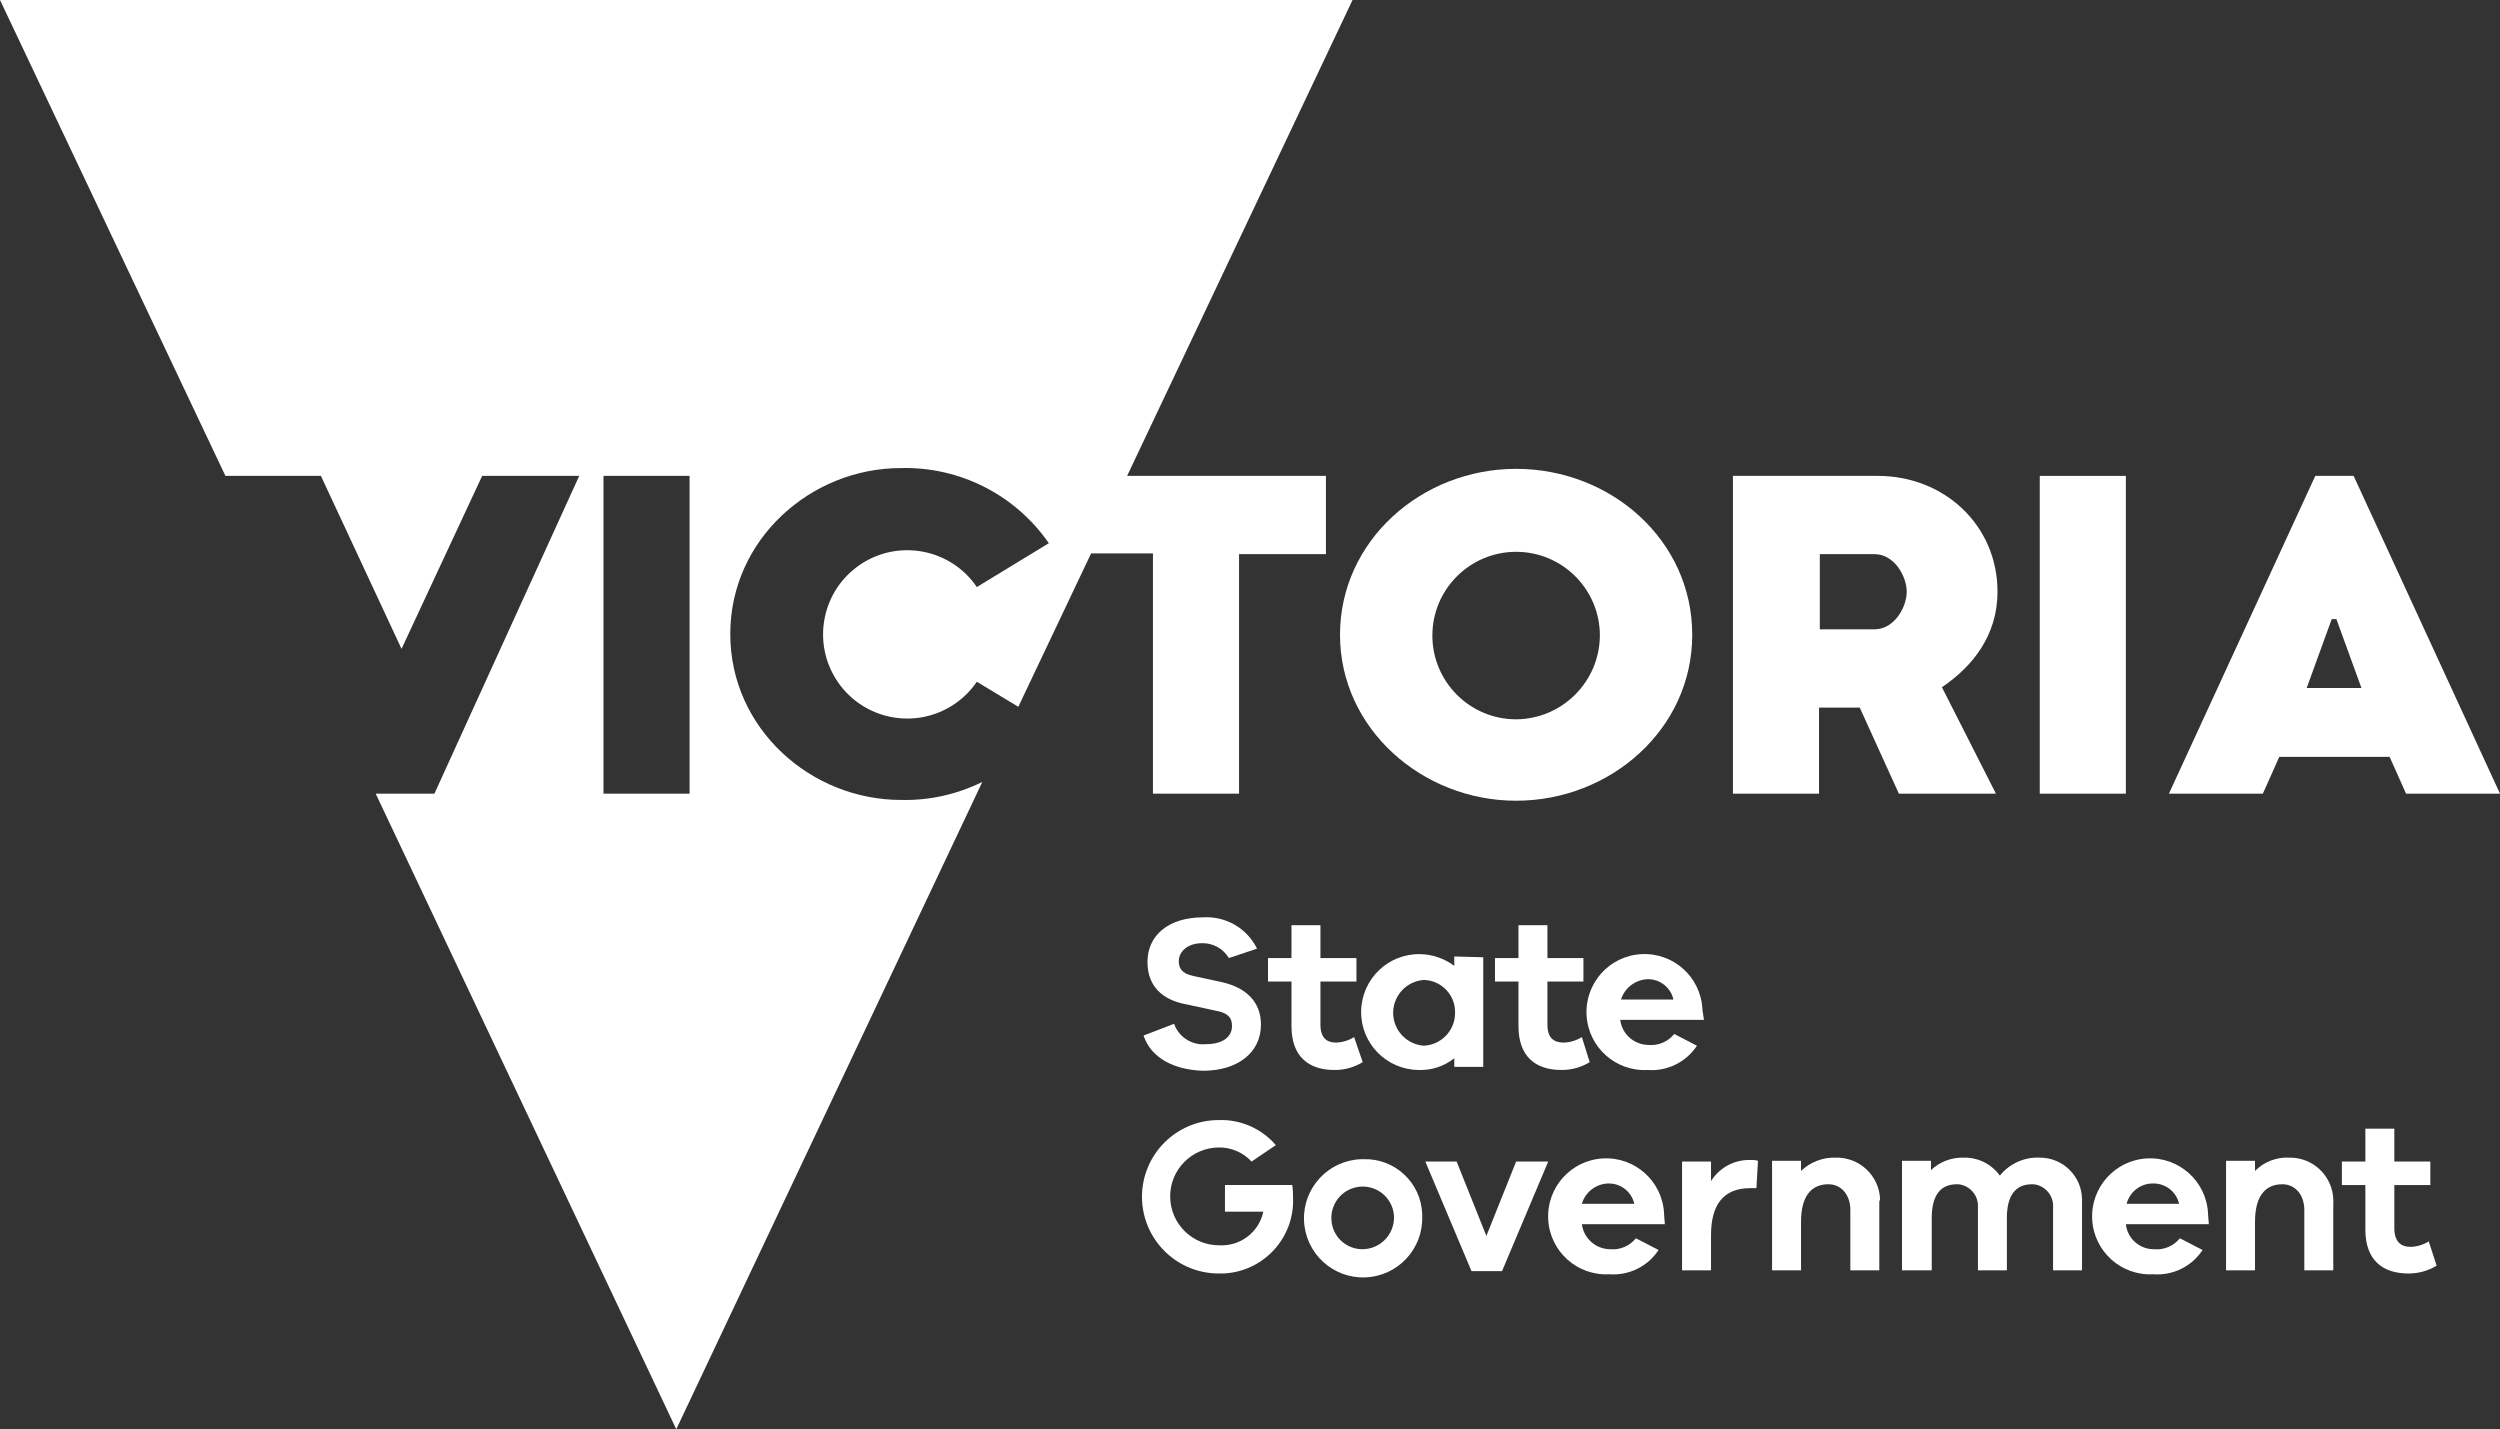
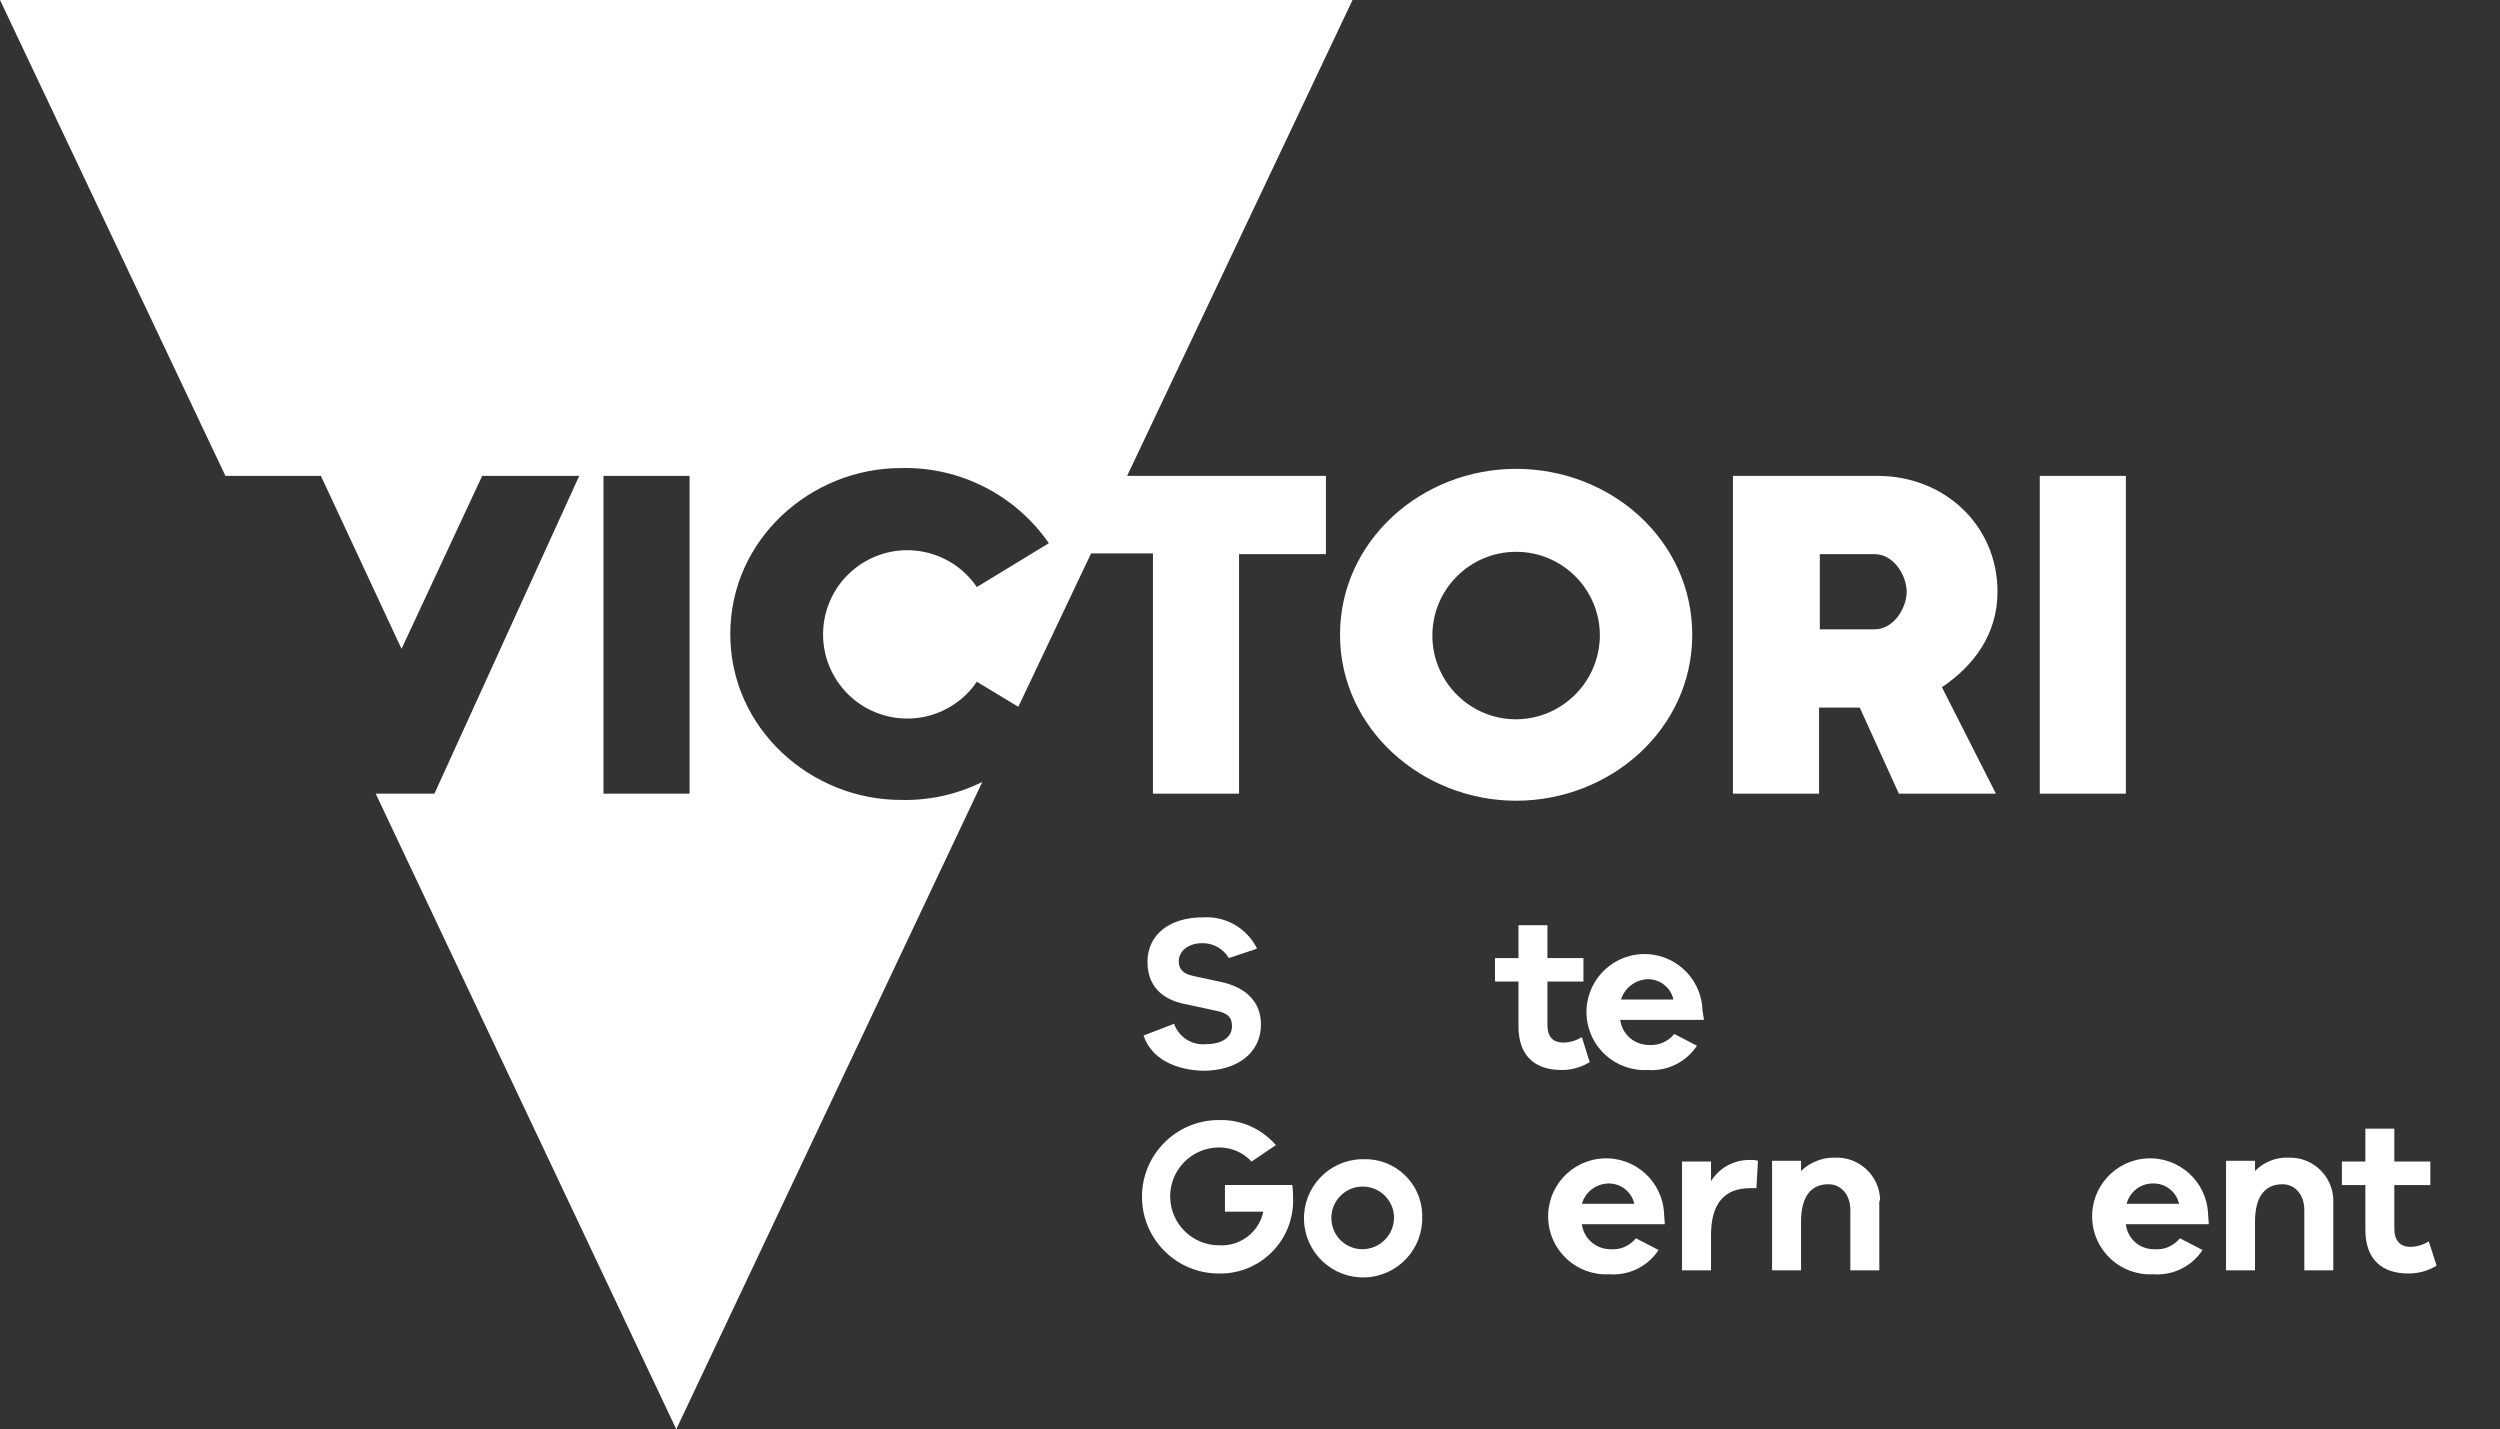
<svg xmlns="http://www.w3.org/2000/svg" id="fa69a68b-2df0-4091-a44b-f54c6fb7fa5d" version="1.1" viewBox="0 0 319.4 182.6">
  <rect x="0" y="0" width="319.4" height="182.6" fill="#333333" stroke="none" />
  <defs>
    <style>
      .st0 {
        fill: #fff;
      }
    </style>
  </defs>
-   <path class="st0" d="M295.8,60.8l-18.7,40.6h12l2.1-4.7h14.1l2.1,4.7h12l-18.7-40.6h-4.9ZM294.7,87.9l3.2-8.8h.6l3.2,8.8h-7Z" />
  <path class="st0" d="M172.8,0H0l28.8,60.8h12.2l10.3,22.1,10.3-22.1h12.4l-18.5,40.6h-7.5l38.4,81.2,39.1-82.7c-3.23,1.6-6.8,2.39-10.4,2.3-11.5,0-21.8-9.1-21.8-21.2s10.3-21.2,21.8-21.2c7.52-.19,14.62,3.42,18.9,9.6l-9.2,5.6c-3.34-4.91-10.03-6.18-14.94-2.84-4.91,3.34-6.18,10.03-2.84,14.94,3.34,4.91,10.03,6.18,14.94,2.84,1.12-.76,2.08-1.72,2.84-2.84l5.3,3.2,9.3-19.6h7.9v30.7h11v-30.6h11.1v-10h-25.4L172.8,0ZM88.1,101.4h-11v-40.6h11v40.6Z" />
  <path class="st0" d="M193.7,59.9c-12.1,0-22.5,9.2-22.5,21.2s10.5,21.2,22.5,21.2,22.5-9.1,22.5-21.2-10.4-21.2-22.5-21.2ZM193.7,91.9c-5.91,0-10.7-4.79-10.7-10.7s4.79-10.7,10.7-10.7,10.7,4.79,10.7,10.7h0c-.04,5.89-4.81,10.66-10.7,10.7Z" />
  <path class="st0" d="M255.2,75.6c0-8.5-6.8-14.8-15.3-14.8h-18.5v40.6h11v-11h5.2l5,11h12.4l-6.9-13.6c4-2.7,7.1-6.7,7.1-12.2ZM239.5,80.4h-7v-9.6h7c2.5,0,4.1,2.8,4.1,4.8s-1.6,4.8-4.1,4.8Z" />
  <rect class="st0" x="260.6" y="60.8" width="11" height="40.6" />
  <path class="st0" d="M146.1,132.3l3.9-1.5c.6,1.71,2.3,2.79,4.1,2.6,2.2,0,3.3-1,3.3-2.3,0-1.1-.5-1.7-2.2-2l-3.7-.8c-2.2-.4-4.9-1.7-4.9-5.4,0-3.4,2.7-5.7,7.1-5.7,2.9-.18,5.62,1.39,6.9,4l-3.6,1.2c-.71-1.19-2.01-1.92-3.4-1.9-1.9,0-3,1.1-3,2.3,0,.9.4,1.6,1.9,1.9l3.7.8c3,.7,4.9,2.5,4.9,5.4,0,3.6-3,5.9-7.4,5.9-3.5-.1-6.6-1.5-7.6-4.5Z" />
-   <path class="st0" d="M174.1,135.7c-1.08.66-2.33,1.01-3.6,1-3.3,0-5.5-1.7-5.5-5.6v-5.7h-3v-3h3v-4.2h3.7v4.2h4.6v3h-4.6v5.5c0,1.7.8,2.3,2,2.3.81-.03,1.61-.27,2.3-.7l1.1,3.2Z" />
-   <path class="st0" d="M189.5,122.3v14h-3.7v-1.1c-1.3,1.04-2.94,1.57-4.6,1.5-4.09-.06-7.36-3.41-7.3-7.5s3.41-7.36,7.5-7.3h0c1.59.02,3.13.55,4.4,1.5v-1.2l3.7.1ZM185.9,129.4c.06-2.23-1.67-4.09-3.9-4.2h-.1c-2.32.17-4.06,2.18-3.9,4.5.15,2.09,1.81,3.74,3.9,3.9,2.24-.1,4.01-1.95,4-4.2Z" />
  <path class="st0" d="M203.1,135.7c-1.08.66-2.33,1.01-3.6,1-3.3,0-5.5-1.7-5.5-5.6v-5.7h-3v-3h3v-4.2h3.7v4.2h4.6v3h-4.6v5.5c0,1.7.8,2.3,2.1,2.3.81-.03,1.61-.27,2.3-.7l1,3.2Z" />
  <path class="st0" d="M217.7,130.3h-10.7c.23,1.82,1.77,3.18,3.6,3.2,1.27.12,2.51-.41,3.3-1.4l2.9,1.5c-1.38,2.1-3.79,3.29-6.3,3.1-4.09.22-7.58-2.91-7.8-7-.22-4.09,2.91-7.58,7-7.8,4.09-.22,7.58,2.91,7.8,7,0,0,0,0,0,0v.1l.2,1.3ZM207.1,127.7h6.7c-.35-1.54-1.72-2.62-3.3-2.6-1.57.07-2.93,1.1-3.4,2.6Z" />
  <path class="st0" d="M165.2,153c.22,5.14-3.77,9.48-8.91,9.7-.03,0-.06,0-.09,0h-.5c-5.41,0-9.8-4.39-9.8-9.8s4.39-9.8,9.8-9.8c2.79-.1,5.48,1.08,7.3,3.2l-3.1,2.1c-1.08-1.17-2.61-1.82-4.2-1.8-3.45.03-6.23,2.85-6.2,6.3s2.85,6.23,6.3,6.2h0c2.67.14,5.05-1.68,5.6-4.3h-4.9v-3.4h8.6c.08.53.11,1.06.1,1.6Z" />
  <path class="st0" d="M181.7,155.4c.14,4.17-3.13,7.66-7.3,7.8-4.17.14-7.66-3.13-7.8-7.3-.14-4.17,3.13-7.66,7.3-7.8h.3c4-.13,7.36,3,7.5,7v.3ZM178.1,155.4c-.11-2.21-1.99-3.91-4.2-3.8s-3.91,1.99-3.8,4.2c.09,2.14,1.86,3.82,4,3.8,2.24-.03,4.03-1.87,4-4.11,0-.03,0-.06,0-.09Z" />
-   <path class="st0" d="M197.8,148.4l-5.9,14h-3.9l-5.9-14h4l3.8,9.5,3.8-9.5h4.1Z" />
  <path class="st0" d="M212.7,156.4h-10.6c.23,1.82,1.77,3.18,3.6,3.2,1.27.12,2.51-.41,3.3-1.4l2.9,1.5c-1.38,2.1-3.79,3.29-6.3,3.1-4.09.22-7.58-2.91-7.8-7-.22-4.09,2.91-7.58,7-7.8s7.58,2.91,7.8,7c0,0,0,0,0,0v.1l.1,1.3ZM202.1,153.8h6.7c-.35-1.54-1.72-2.62-3.3-2.6-1.58.03-2.96,1.08-3.4,2.6Z" />
  <path class="st0" d="M224.6,148.3l-.2,3.5h-.8c-3.4,0-5,2.1-5,6v4.5h-3.7v-13.9h3.7v2.5c1.07-1.72,2.97-2.75,5-2.7.34-.02.67.01,1,.1Z" />
  <path class="st0" d="M240.1,153.8v8.5h-3.7v-7.7c0-2-1.2-3.3-2.8-3.3-2.1,0-3.5,1.4-3.5,4.8v6.2h-3.7v-14h3.7v1.3c1.18-1.13,2.76-1.75,4.4-1.7,3.03-.09,5.57,2.27,5.7,5.3-.08.19-.12.39-.1.6Z" />
-   <path class="st0" d="M266,153.6v8.7h-3.7v-8c.12-1.51-.99-2.85-2.5-3h-.2c-2,0-3.2,1.3-3.2,4.3v6.7h-3.7v-8c.12-1.51-.99-2.85-2.5-3h-.2c-2,0-3.2,1.3-3.2,4.3v6.7h-3.8v-14h3.7v1.2c1.13-1.08,2.64-1.65,4.2-1.6,1.82-.04,3.54.82,4.6,2.3,1.23-1.54,3.13-2.39,5.1-2.3,2.97-.01,5.39,2.39,5.4,5.36,0,.01,0,.03,0,.04v.3Z" />
  <path class="st0" d="M282.2,156.4h-10.6c.2,1.84,1.75,3.22,3.6,3.2,1.27.12,2.51-.41,3.3-1.4l2.9,1.5c-1.38,2.1-3.79,3.29-6.3,3.1-4.09.22-7.58-2.91-7.8-7-.22-4.09,2.91-7.58,7-7.8s7.58,2.91,7.8,7c0,0,0,0,0,0v.1l.1,1.3ZM271.7,153.8h6.7c-.35-1.54-1.72-2.62-3.3-2.6-1.6-.03-3.01,1.05-3.4,2.6h0Z" />
  <path class="st0" d="M298.1,153.8v8.5h-3.7v-7.7c0-2-1.2-3.3-2.8-3.3-2.1,0-3.5,1.4-3.5,4.8v6.2h-3.7v-14h3.7v1.3c1.15-1.17,2.76-1.79,4.4-1.7,3.06-.04,5.57,2.41,5.61,5.48,0,.14,0,.28-.01.42Z" />
  <path class="st0" d="M311.3,161.7c-1.08.66-2.33,1.01-3.6,1-3.3,0-5.5-1.7-5.5-5.6v-5.7h-3v-3h3v-4.2h3.7v4.2h4.6v3h-4.6v5.5c0,1.7.8,2.4,2.1,2.4.81-.03,1.61-.27,2.3-.7l1,3.1Z" />
</svg>